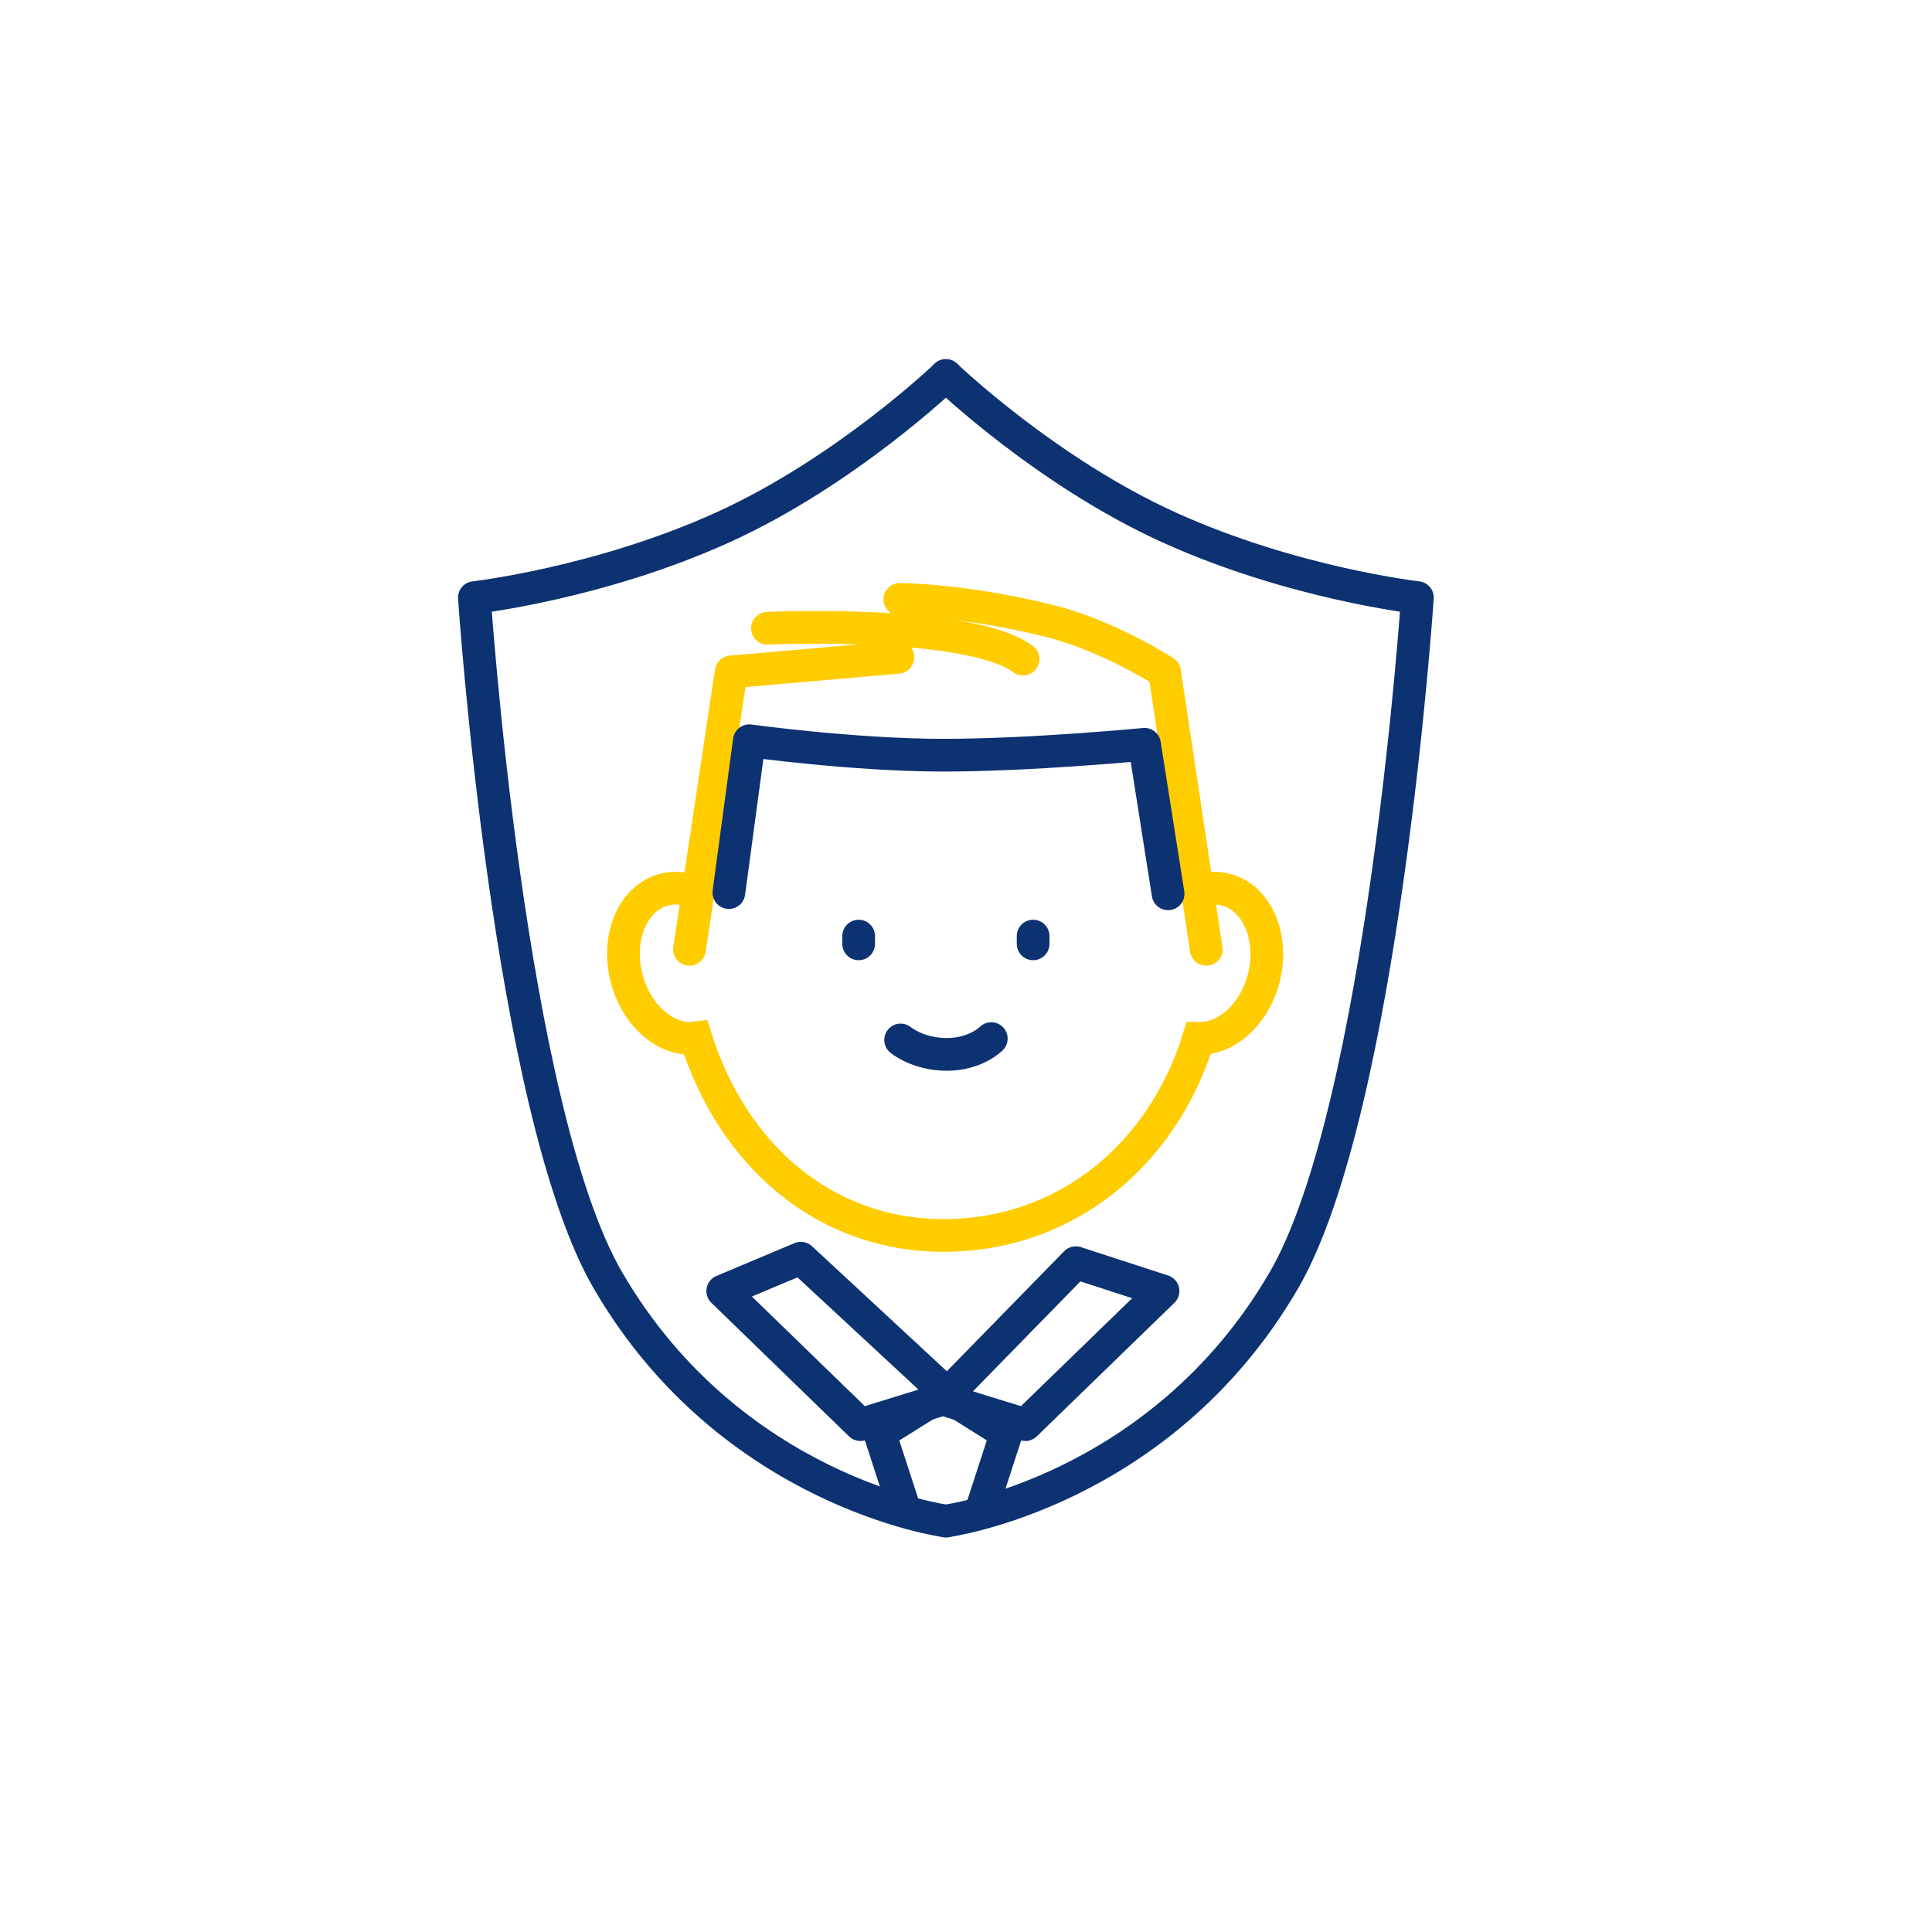
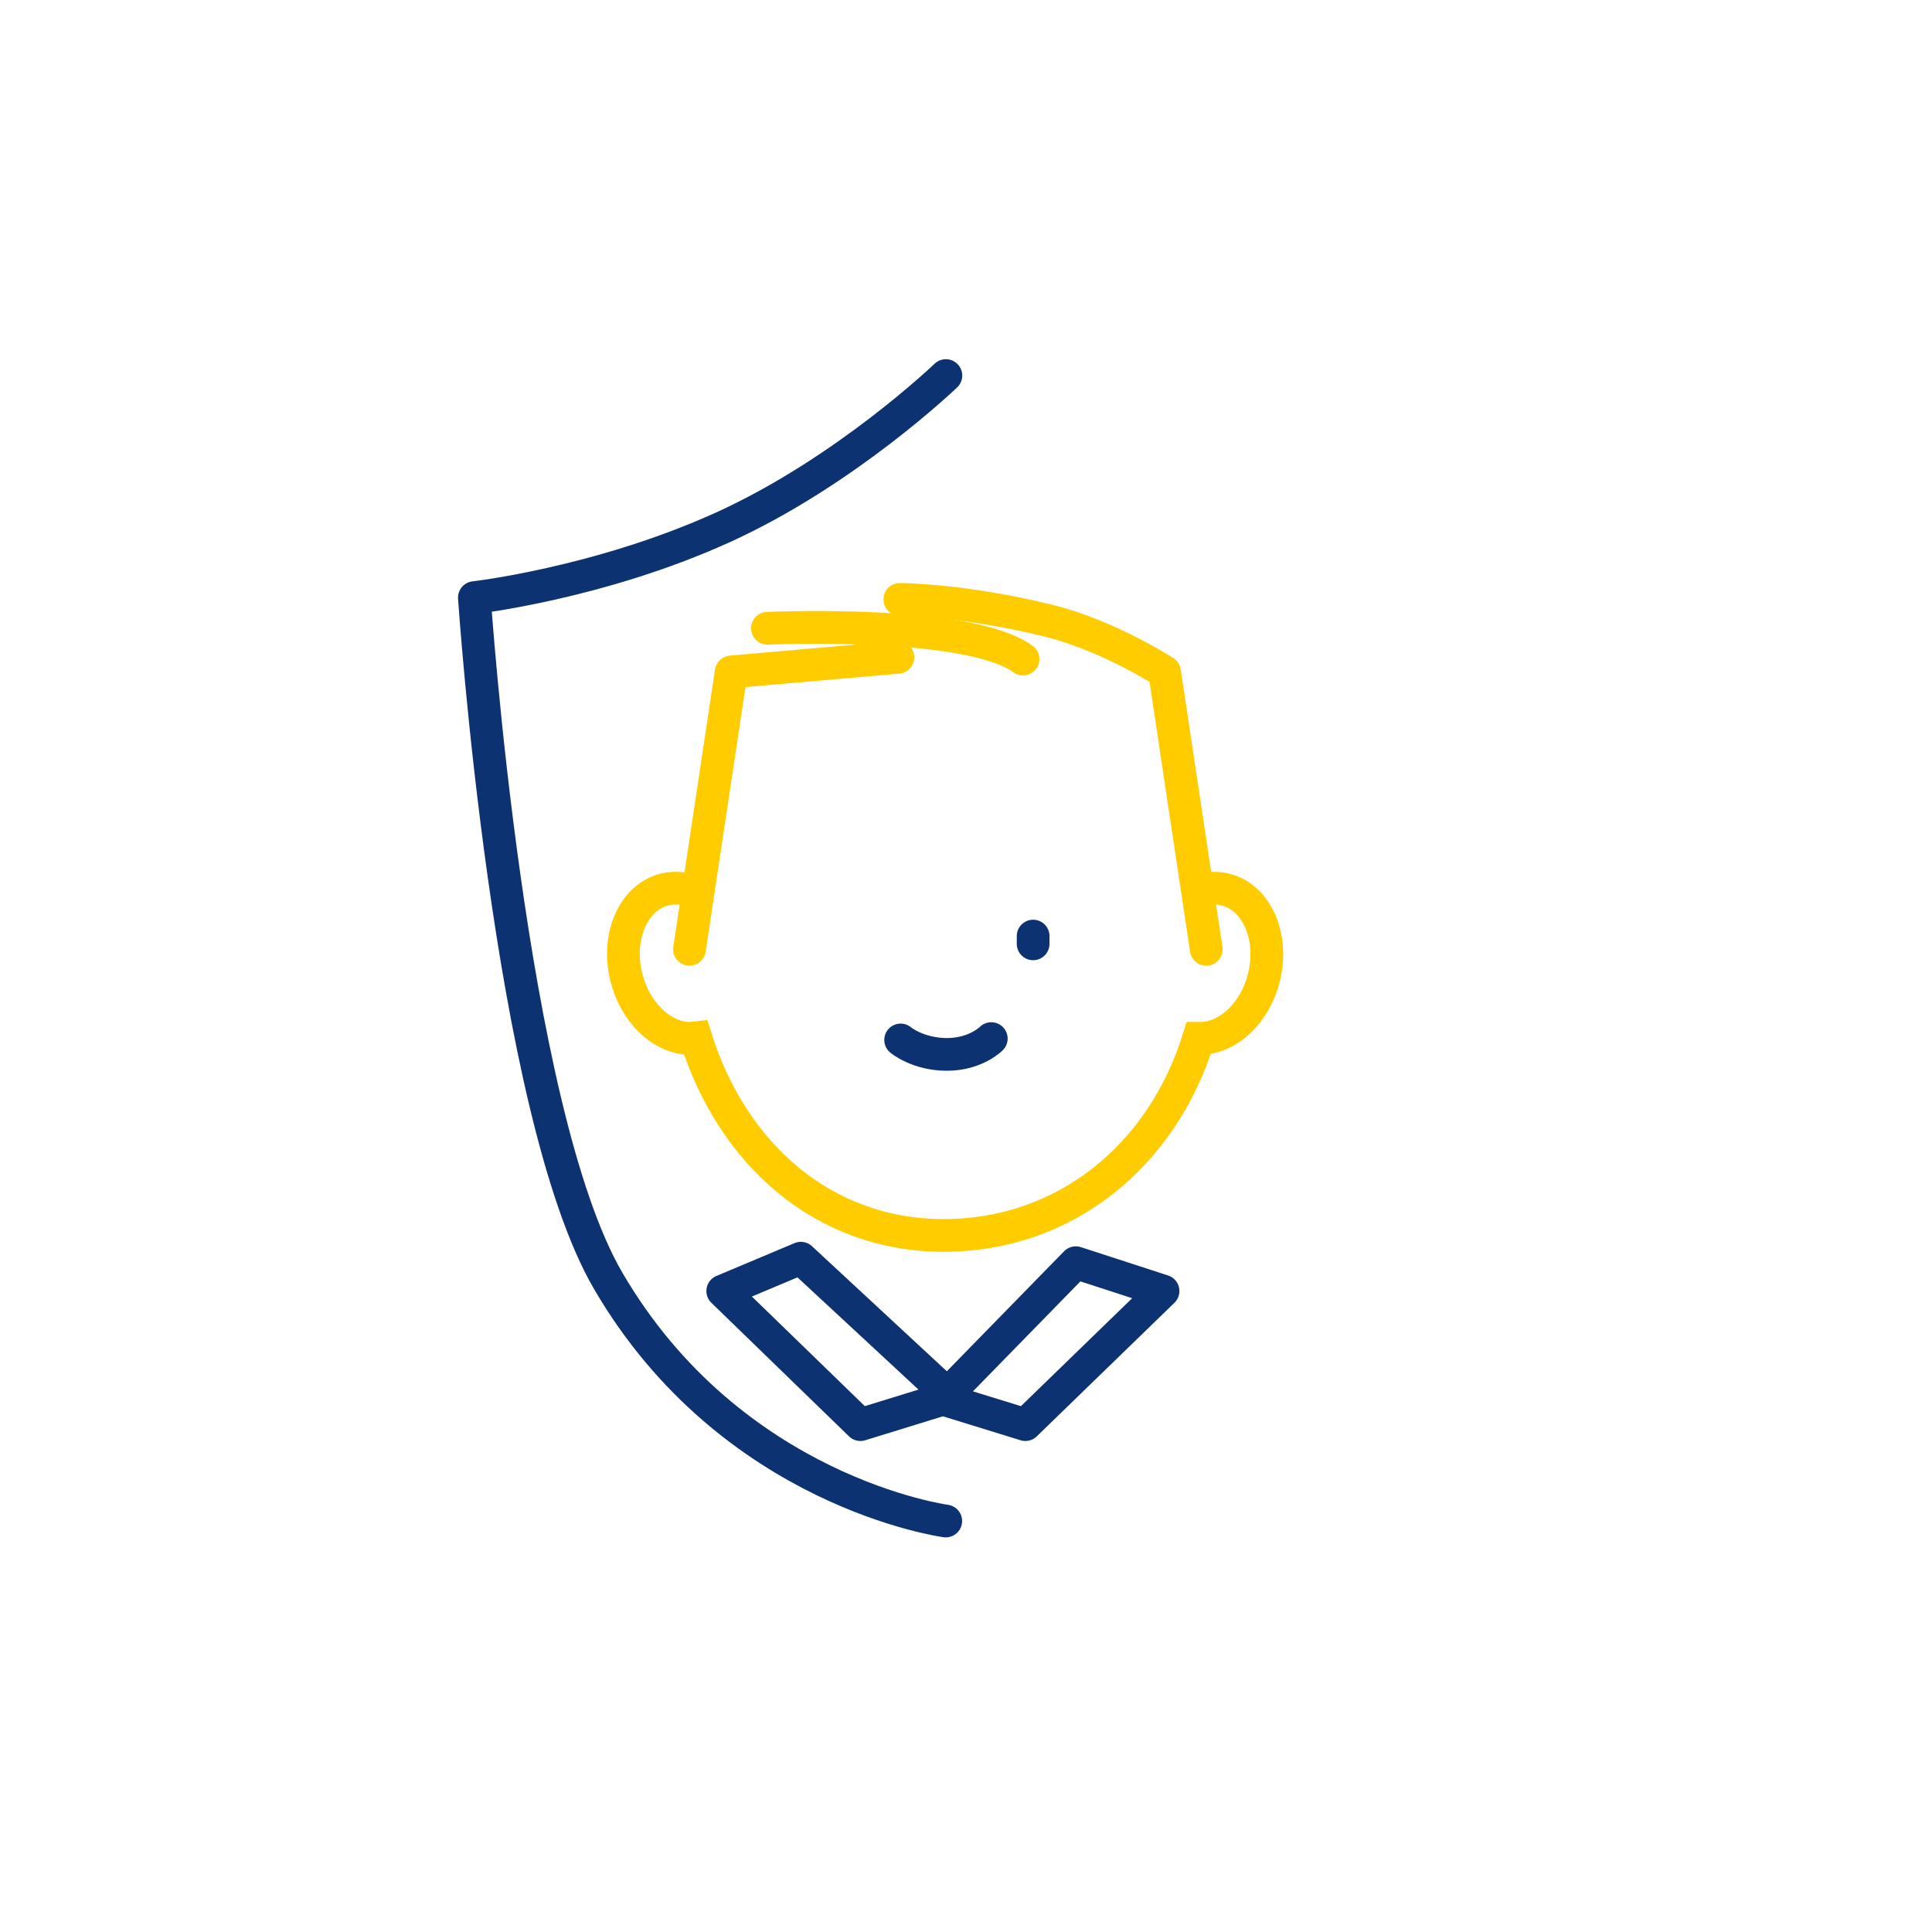
<svg xmlns="http://www.w3.org/2000/svg" id="uuid-290bb102-f261-4dd2-9f17-f8482ecb1885" viewBox="0 0 141.73 141.73" width="100" height="100">
  <defs>
    <style>.uuid-9f6020f0-44d0-4c02-8e9c-e7f1fdbdc6b8{stroke-miterlimit:10;}.uuid-9f6020f0-44d0-4c02-8e9c-e7f1fdbdc6b8,.uuid-c5d29e40-14a1-449c-83be-354766caeaae{stroke:#fc0;}.uuid-9f6020f0-44d0-4c02-8e9c-e7f1fdbdc6b8,.uuid-c5d29e40-14a1-449c-83be-354766caeaae,.uuid-6b97387e-6e4b-4661-946e-e2fe4812d4bb{fill:none;stroke-width:2.4px;}.uuid-c5d29e40-14a1-449c-83be-354766caeaae,.uuid-6b97387e-6e4b-4661-946e-e2fe4812d4bb{stroke-linecap:round;stroke-linejoin:round;}.uuid-6b97387e-6e4b-4661-946e-e2fe4812d4bb{stroke:#0d3271;}</style>
  </defs>
  <path class="uuid-9f6020f0-44d0-4c02-8e9c-e7f1fdbdc6b8" d="M50.66,65.33c-.62-.2-1.27-.23-1.9-.08-2.3.57-3.56,3.46-2.81,6.45.65,2.61,2.62,4.44,4.64,4.48l.45-.05c2.66,8.5,9.34,14.5,18.2,14.5s16.02-5.82,18.69-14.46h.15c2.02-.02,3.99-1.85,4.64-4.46.74-2.99-.52-5.87-2.81-6.45-.59-.15-1.19-.13-1.77.03" />
  <polyline class="uuid-6b97387e-6e4b-4661-946e-e2fe4812d4bb" points="69.16 102.64 75.22 104.51 85.32 94.71 78.92 92.63 69.5 102.27 58.75 92.3 53.02 94.71 63.12 104.51 69.18 102.64" />
-   <polyline class="uuid-6b97387e-6e4b-4661-946e-e2fe4812d4bb" points="72.08 110.47 72.09 110.47 73.82 105.15 69.2 102.24 64.54 105.15 66.27 110.47" />
  <polyline class="uuid-c5d29e40-14a1-449c-83be-354766caeaae" points="50.58 69.64 53.64 49.29 65.87 48.22" />
  <path class="uuid-c5d29e40-14a1-449c-83be-354766caeaae" d="M56.3,46.09s14.76-.67,18.75,2.26" />
  <path class="uuid-c5d29e40-14a1-449c-83be-354766caeaae" d="M66.01,43.97s4.75.02,11.04,1.6c4.26,1.06,8.38,3.72,8.38,3.72l3.06,20.35" />
-   <path class="uuid-6b97387e-6e4b-4661-946e-e2fe4812d4bb" d="M53.47,65.48l1.5-11.14s7.71,1.06,14.23,1.06,14.76-.8,14.76-.8l1.73,10.97" />
  <path class="uuid-6b97387e-6e4b-4661-946e-e2fe4812d4bb" d="M66.07,76.29s1.26,1.06,3.39,1.06,3.26-1.16,3.26-1.16" />
-   <line class="uuid-6b97387e-6e4b-4661-946e-e2fe4812d4bb" x1="62.99" y1="68.67" x2="62.99" y2="69.24" />
  <line class="uuid-6b97387e-6e4b-4661-946e-e2fe4812d4bb" x1="75.79" y1="68.67" x2="75.79" y2="69.24" />
  <path class="uuid-6b97387e-6e4b-4661-946e-e2fe4812d4bb" d="M69.39,27.55s-7.34,7.05-16.39,11.15-18.2,5.14-18.2,5.14c0,0,2.52,37.6,9.81,50.11,9.05,15.53,24.77,17.63,24.77,17.63" />
-   <path class="uuid-6b97387e-6e4b-4661-946e-e2fe4812d4bb" d="M69.39,27.55s7.34,7.05,16.39,11.15c9.05,4.1,18.2,5.14,18.2,5.14,0,0-2.52,37.6-9.81,50.11-9.05,15.53-24.77,17.63-24.77,17.63" />
</svg>